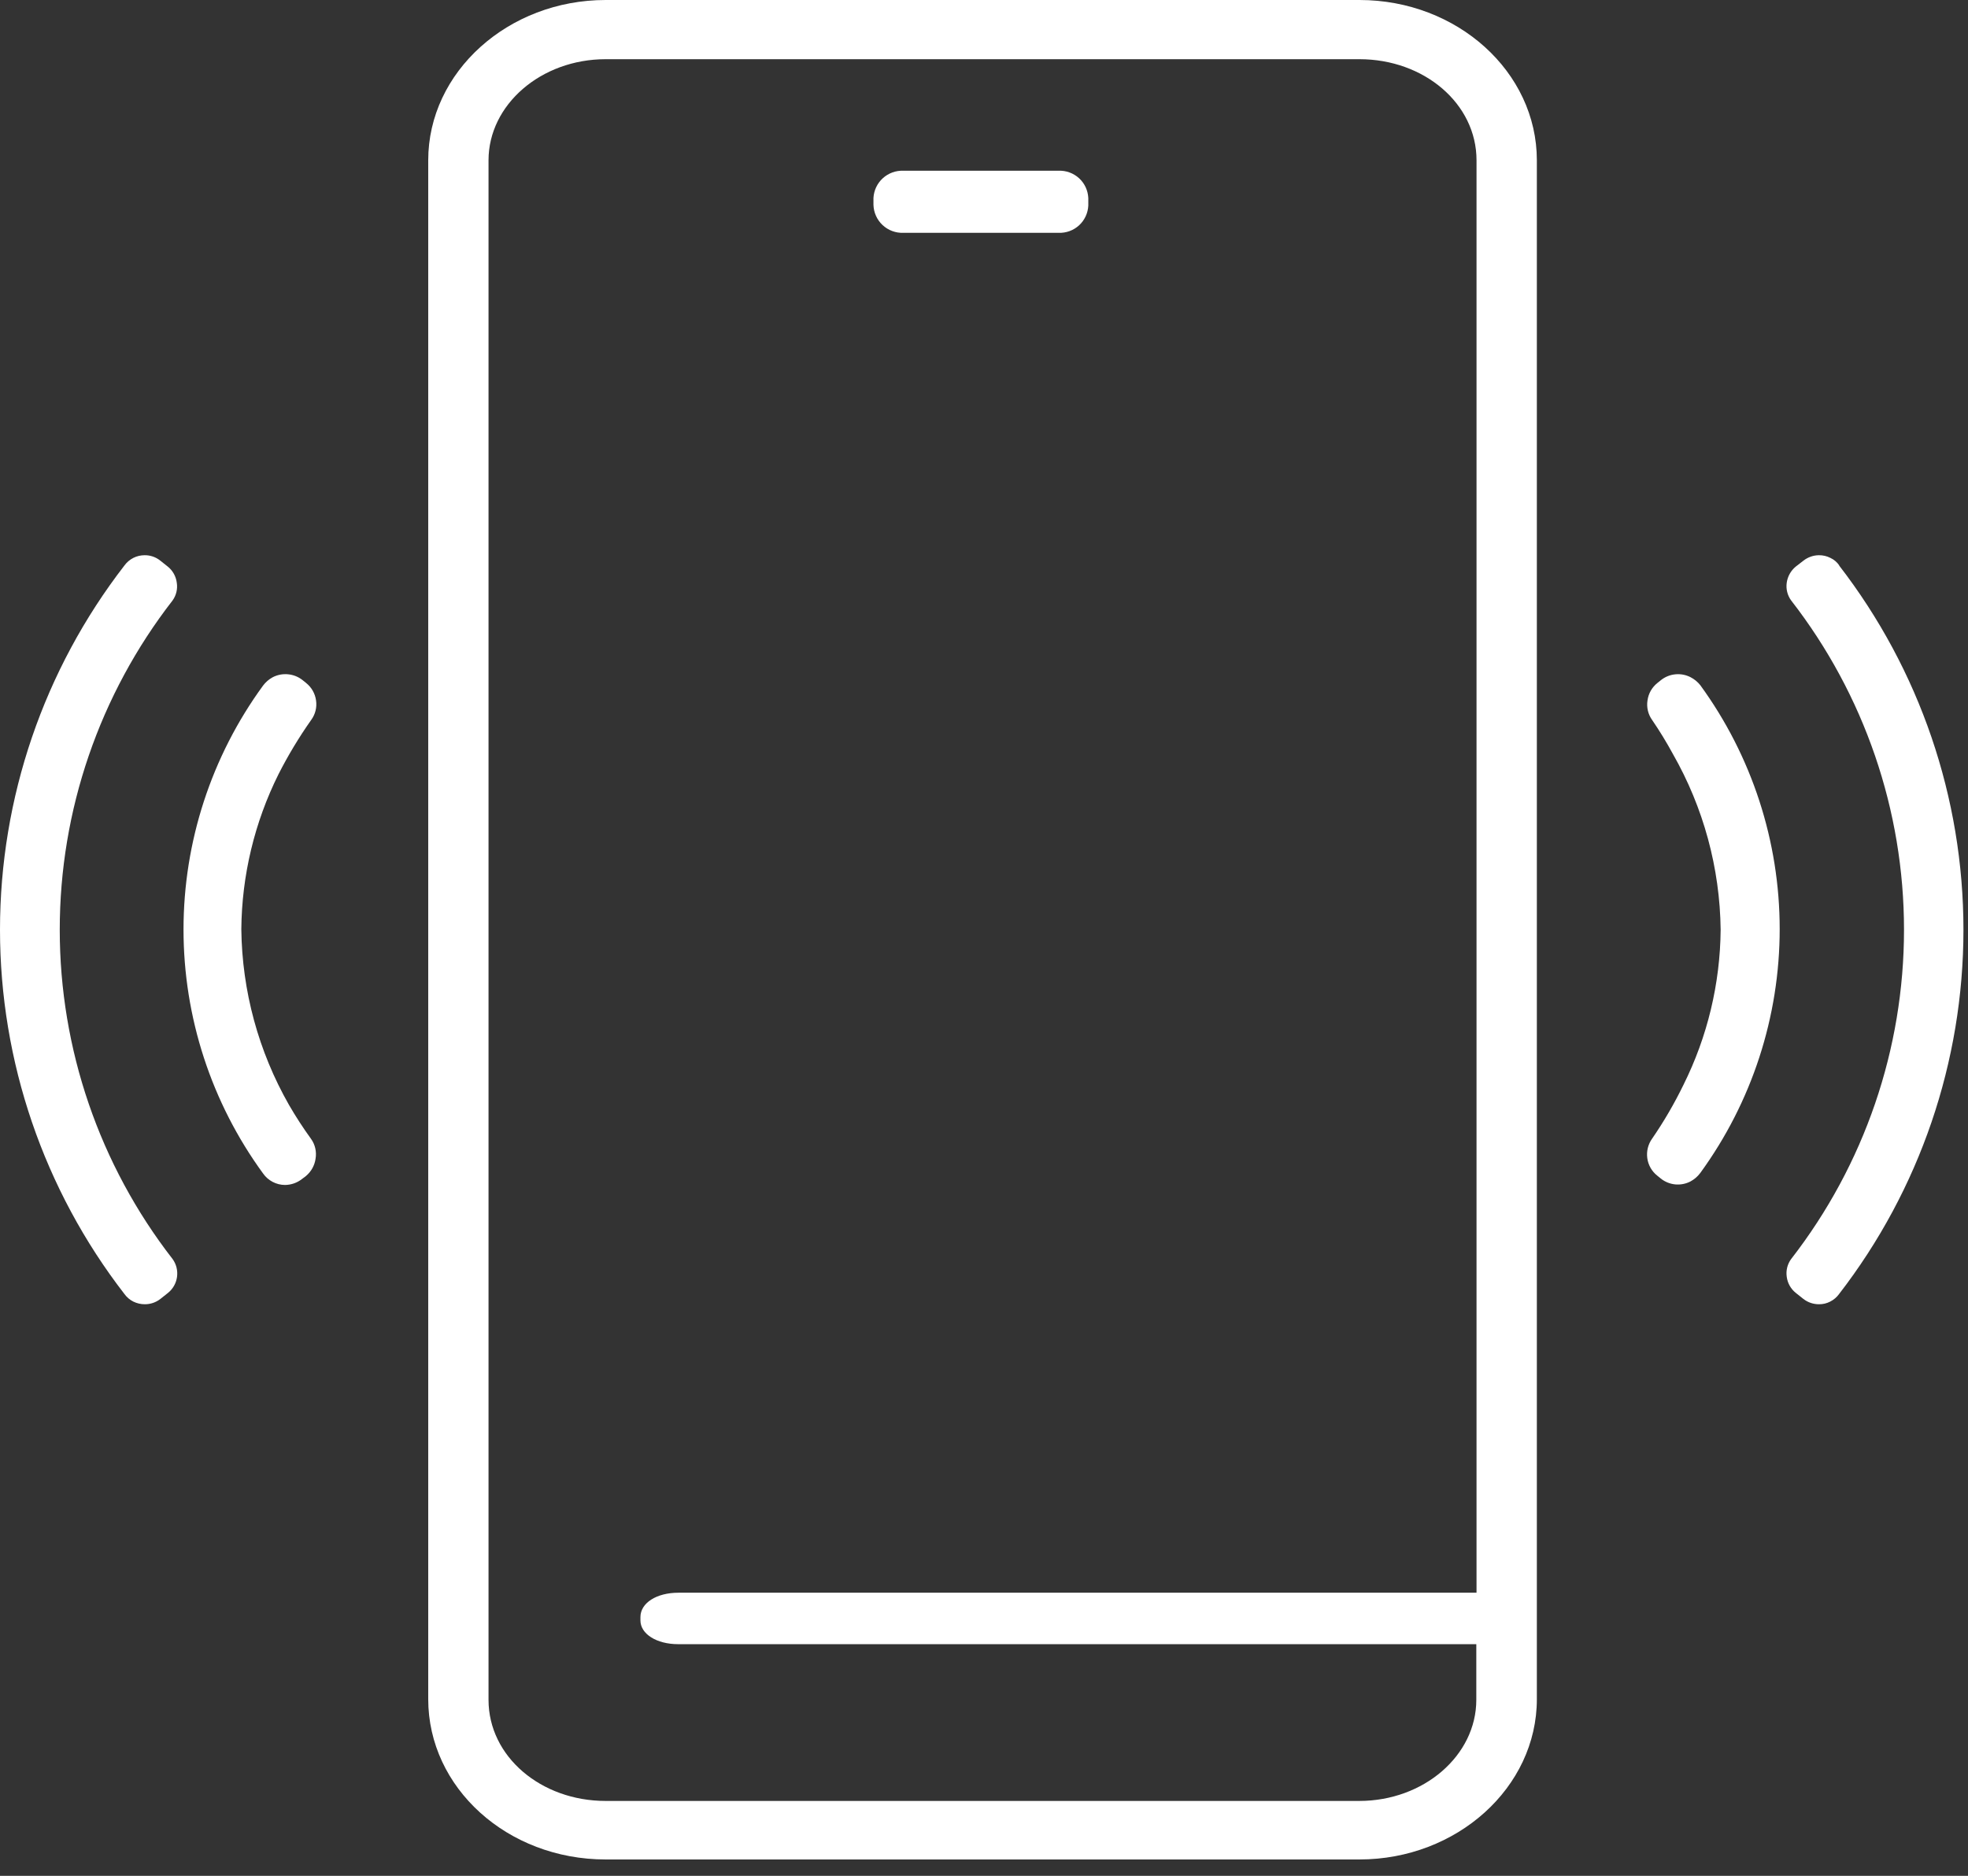
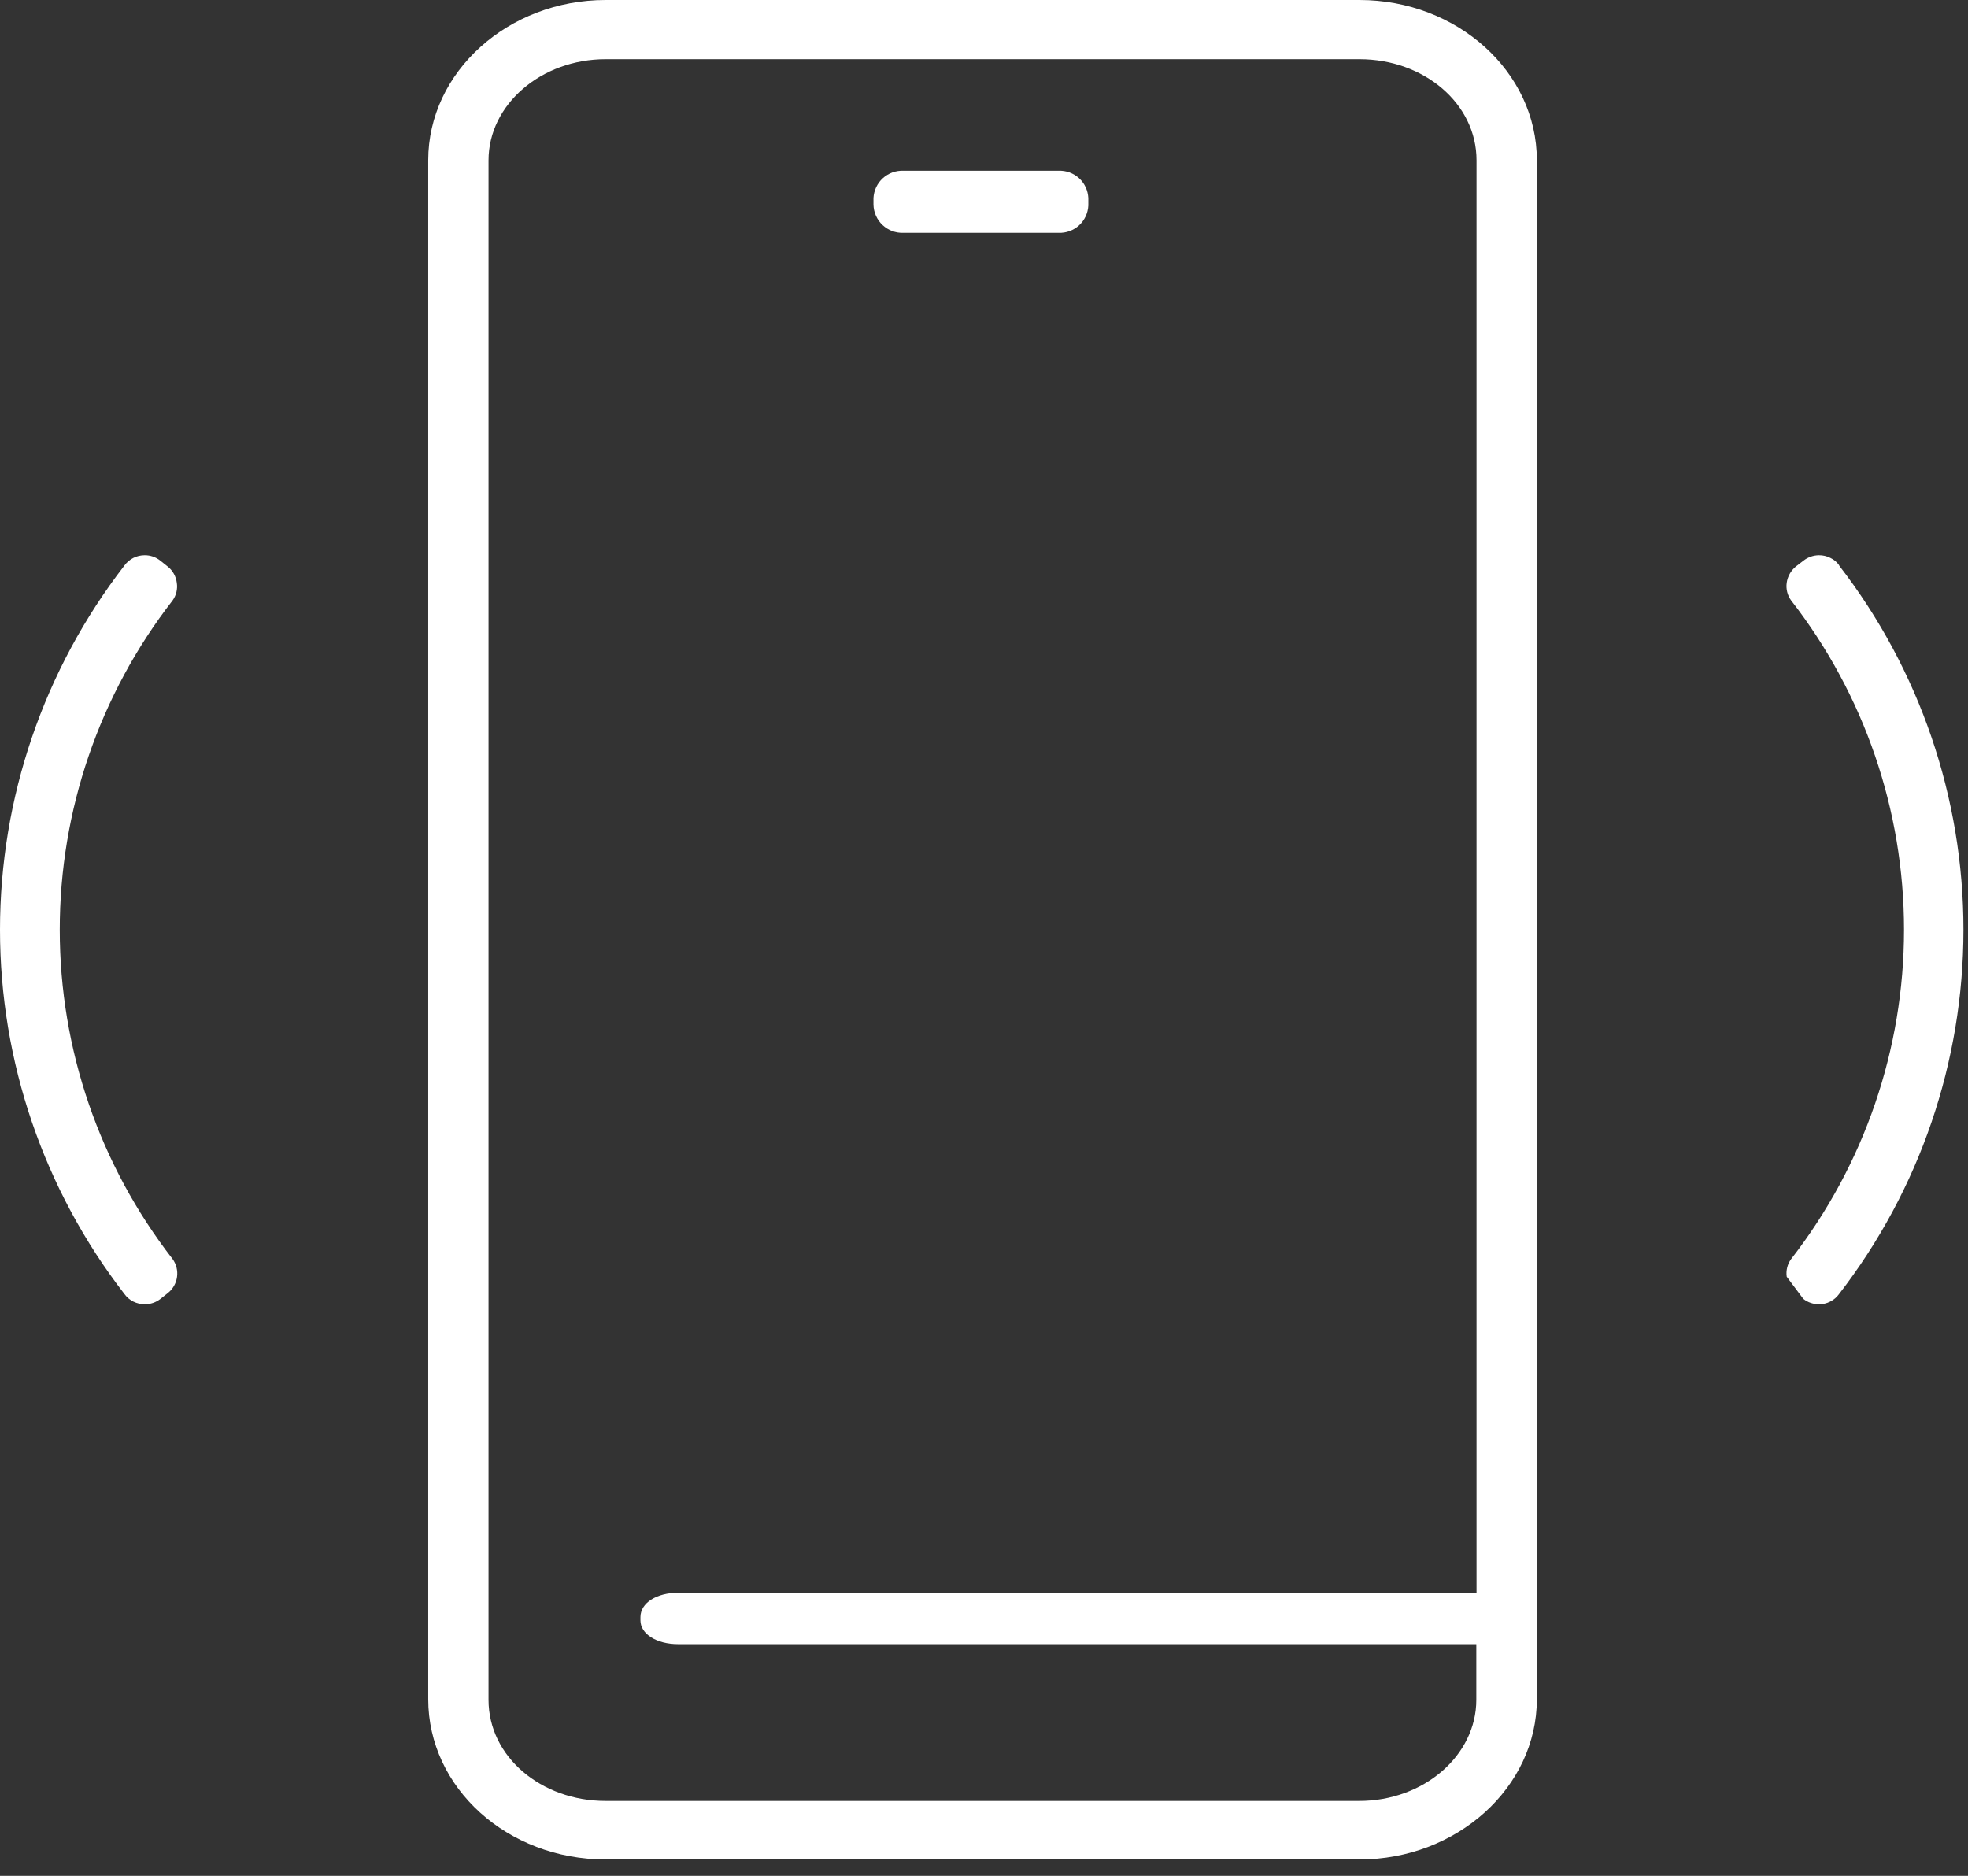
<svg xmlns="http://www.w3.org/2000/svg" width="64" height="61" viewBox="0 0 64 61" fill="none">
  <rect x="0" y="0" width="64" height="61" fill="#333333" stroke="none" />
  <path d="M44.21 0H19.695C16.529 0 13.926 2.336 13.926 5.213V55.254C13.926 58.138 16.5 60.467 19.695 60.467H44.21C47.376 60.467 49.979 58.131 49.979 55.254V5.213C49.979 2.336 47.39 0 44.21 0ZM20.827 52.586V52.694C20.827 53.134 21.353 53.466 22.052 53.466H48.01V55.276C48.01 57.086 46.301 58.564 44.203 58.564H19.695C17.596 58.564 15.887 57.122 15.887 55.276V5.213C15.887 3.403 17.596 1.925 19.695 1.925H44.21C46.309 1.925 48.017 3.367 48.017 5.213V51.793H22.06C21.353 51.793 20.827 52.125 20.827 52.586Z" fill="white" />
  <path d="M29.378 7.571H34.425C34.671 7.581 34.91 7.493 35.092 7.327C35.273 7.161 35.38 6.93 35.392 6.684V6.439C35.38 6.193 35.273 5.962 35.092 5.796C34.91 5.63 34.671 5.542 34.425 5.552H29.378C29.132 5.542 28.892 5.63 28.709 5.796C28.527 5.962 28.418 6.193 28.405 6.439V6.655C28.408 6.78 28.435 6.902 28.486 7.016C28.536 7.129 28.609 7.232 28.7 7.317C28.79 7.402 28.897 7.469 29.013 7.512C29.13 7.556 29.254 7.576 29.378 7.571Z" fill="white" />
-   <path d="M10.119 23.413C10.254 23.23 10.311 23.002 10.278 22.778C10.248 22.553 10.131 22.349 9.953 22.208L9.838 22.115C9.703 22.008 9.54 21.943 9.368 21.927C9.197 21.91 9.025 21.943 8.872 22.021C8.747 22.088 8.639 22.181 8.554 22.295C6.874 24.598 5.968 27.375 5.968 30.226C5.968 33.078 6.874 35.855 8.554 38.158C8.634 38.273 8.741 38.367 8.864 38.432C8.989 38.498 9.127 38.533 9.268 38.533C9.47 38.531 9.665 38.463 9.823 38.338L9.946 38.245C10.12 38.101 10.233 37.898 10.263 37.675C10.3 37.453 10.249 37.225 10.119 37.04C9.86 36.683 9.619 36.312 9.398 35.93C8.405 34.189 7.871 32.224 7.848 30.219C7.863 28.467 8.277 26.741 9.059 25.172C9.37 24.561 9.724 23.973 10.119 23.413Z" fill="white" />
  <path d="M5.749 18.949C5.723 18.742 5.617 18.553 5.454 18.423L5.209 18.228C5.065 18.114 4.887 18.053 4.704 18.055C4.576 18.055 4.45 18.084 4.336 18.142C4.222 18.2 4.123 18.284 4.048 18.387C1.424 21.779 0 25.945 0 30.234C0 34.522 1.424 38.689 4.048 42.081C4.123 42.184 4.222 42.269 4.336 42.326C4.453 42.383 4.581 42.413 4.711 42.412C4.894 42.413 5.072 42.352 5.216 42.239L5.461 42.045C5.623 41.915 5.729 41.729 5.757 41.523C5.785 41.318 5.734 41.109 5.612 40.941C3.234 37.879 1.943 34.111 1.943 30.234C1.943 26.356 3.234 22.589 5.612 19.526C5.732 19.359 5.781 19.152 5.749 18.949Z" fill="white" />
-   <path d="M54.976 22.021C54.824 21.943 54.652 21.911 54.482 21.928C54.312 21.944 54.151 22.009 54.017 22.115L53.901 22.208C53.723 22.349 53.607 22.553 53.577 22.778C53.542 23.001 53.596 23.229 53.728 23.413C53.973 23.771 54.199 24.142 54.406 24.523C55.399 26.264 55.933 28.229 55.956 30.234C55.941 31.986 55.527 33.712 54.745 35.281C54.45 35.887 54.11 36.471 53.728 37.026C53.596 37.21 53.54 37.437 53.57 37.66C53.6 37.885 53.716 38.09 53.894 38.23L54.009 38.324C54.144 38.432 54.307 38.498 54.479 38.515C54.65 38.531 54.823 38.498 54.976 38.418C55.1 38.351 55.209 38.257 55.293 38.144C56.971 35.84 57.876 33.063 57.876 30.212C57.876 27.361 56.971 24.584 55.293 22.28C55.207 22.172 55.099 22.084 54.976 22.021Z" fill="white" />
-   <path d="M59.814 18.387C59.741 18.281 59.642 18.196 59.525 18.142C59.409 18.083 59.281 18.053 59.15 18.055C58.97 18.057 58.796 18.118 58.653 18.228L58.401 18.423C58.239 18.555 58.134 18.743 58.105 18.949C58.076 19.153 58.127 19.36 58.249 19.526C60.628 22.589 61.919 26.356 61.919 30.234C61.919 34.111 60.628 37.879 58.249 40.941C58.127 41.107 58.076 41.314 58.105 41.518C58.131 41.725 58.237 41.914 58.401 42.044L58.646 42.239C58.792 42.353 58.972 42.414 59.158 42.412C59.283 42.413 59.407 42.384 59.518 42.326C59.633 42.268 59.732 42.184 59.807 42.08C62.429 38.688 63.852 34.522 63.852 30.234C63.852 25.946 62.429 21.779 59.807 18.387H59.814Z" fill="white" />
+   <path d="M59.814 18.387C59.741 18.281 59.642 18.196 59.525 18.142C59.409 18.083 59.281 18.053 59.15 18.055C58.97 18.057 58.796 18.118 58.653 18.228L58.401 18.423C58.239 18.555 58.134 18.743 58.105 18.949C58.076 19.153 58.127 19.36 58.249 19.526C60.628 22.589 61.919 26.356 61.919 30.234C61.919 34.111 60.628 37.879 58.249 40.941C58.127 41.107 58.076 41.314 58.105 41.518L58.646 42.239C58.792 42.353 58.972 42.414 59.158 42.412C59.283 42.413 59.407 42.384 59.518 42.326C59.633 42.268 59.732 42.184 59.807 42.08C62.429 38.688 63.852 34.522 63.852 30.234C63.852 25.946 62.429 21.779 59.807 18.387H59.814Z" fill="white" />
</svg>